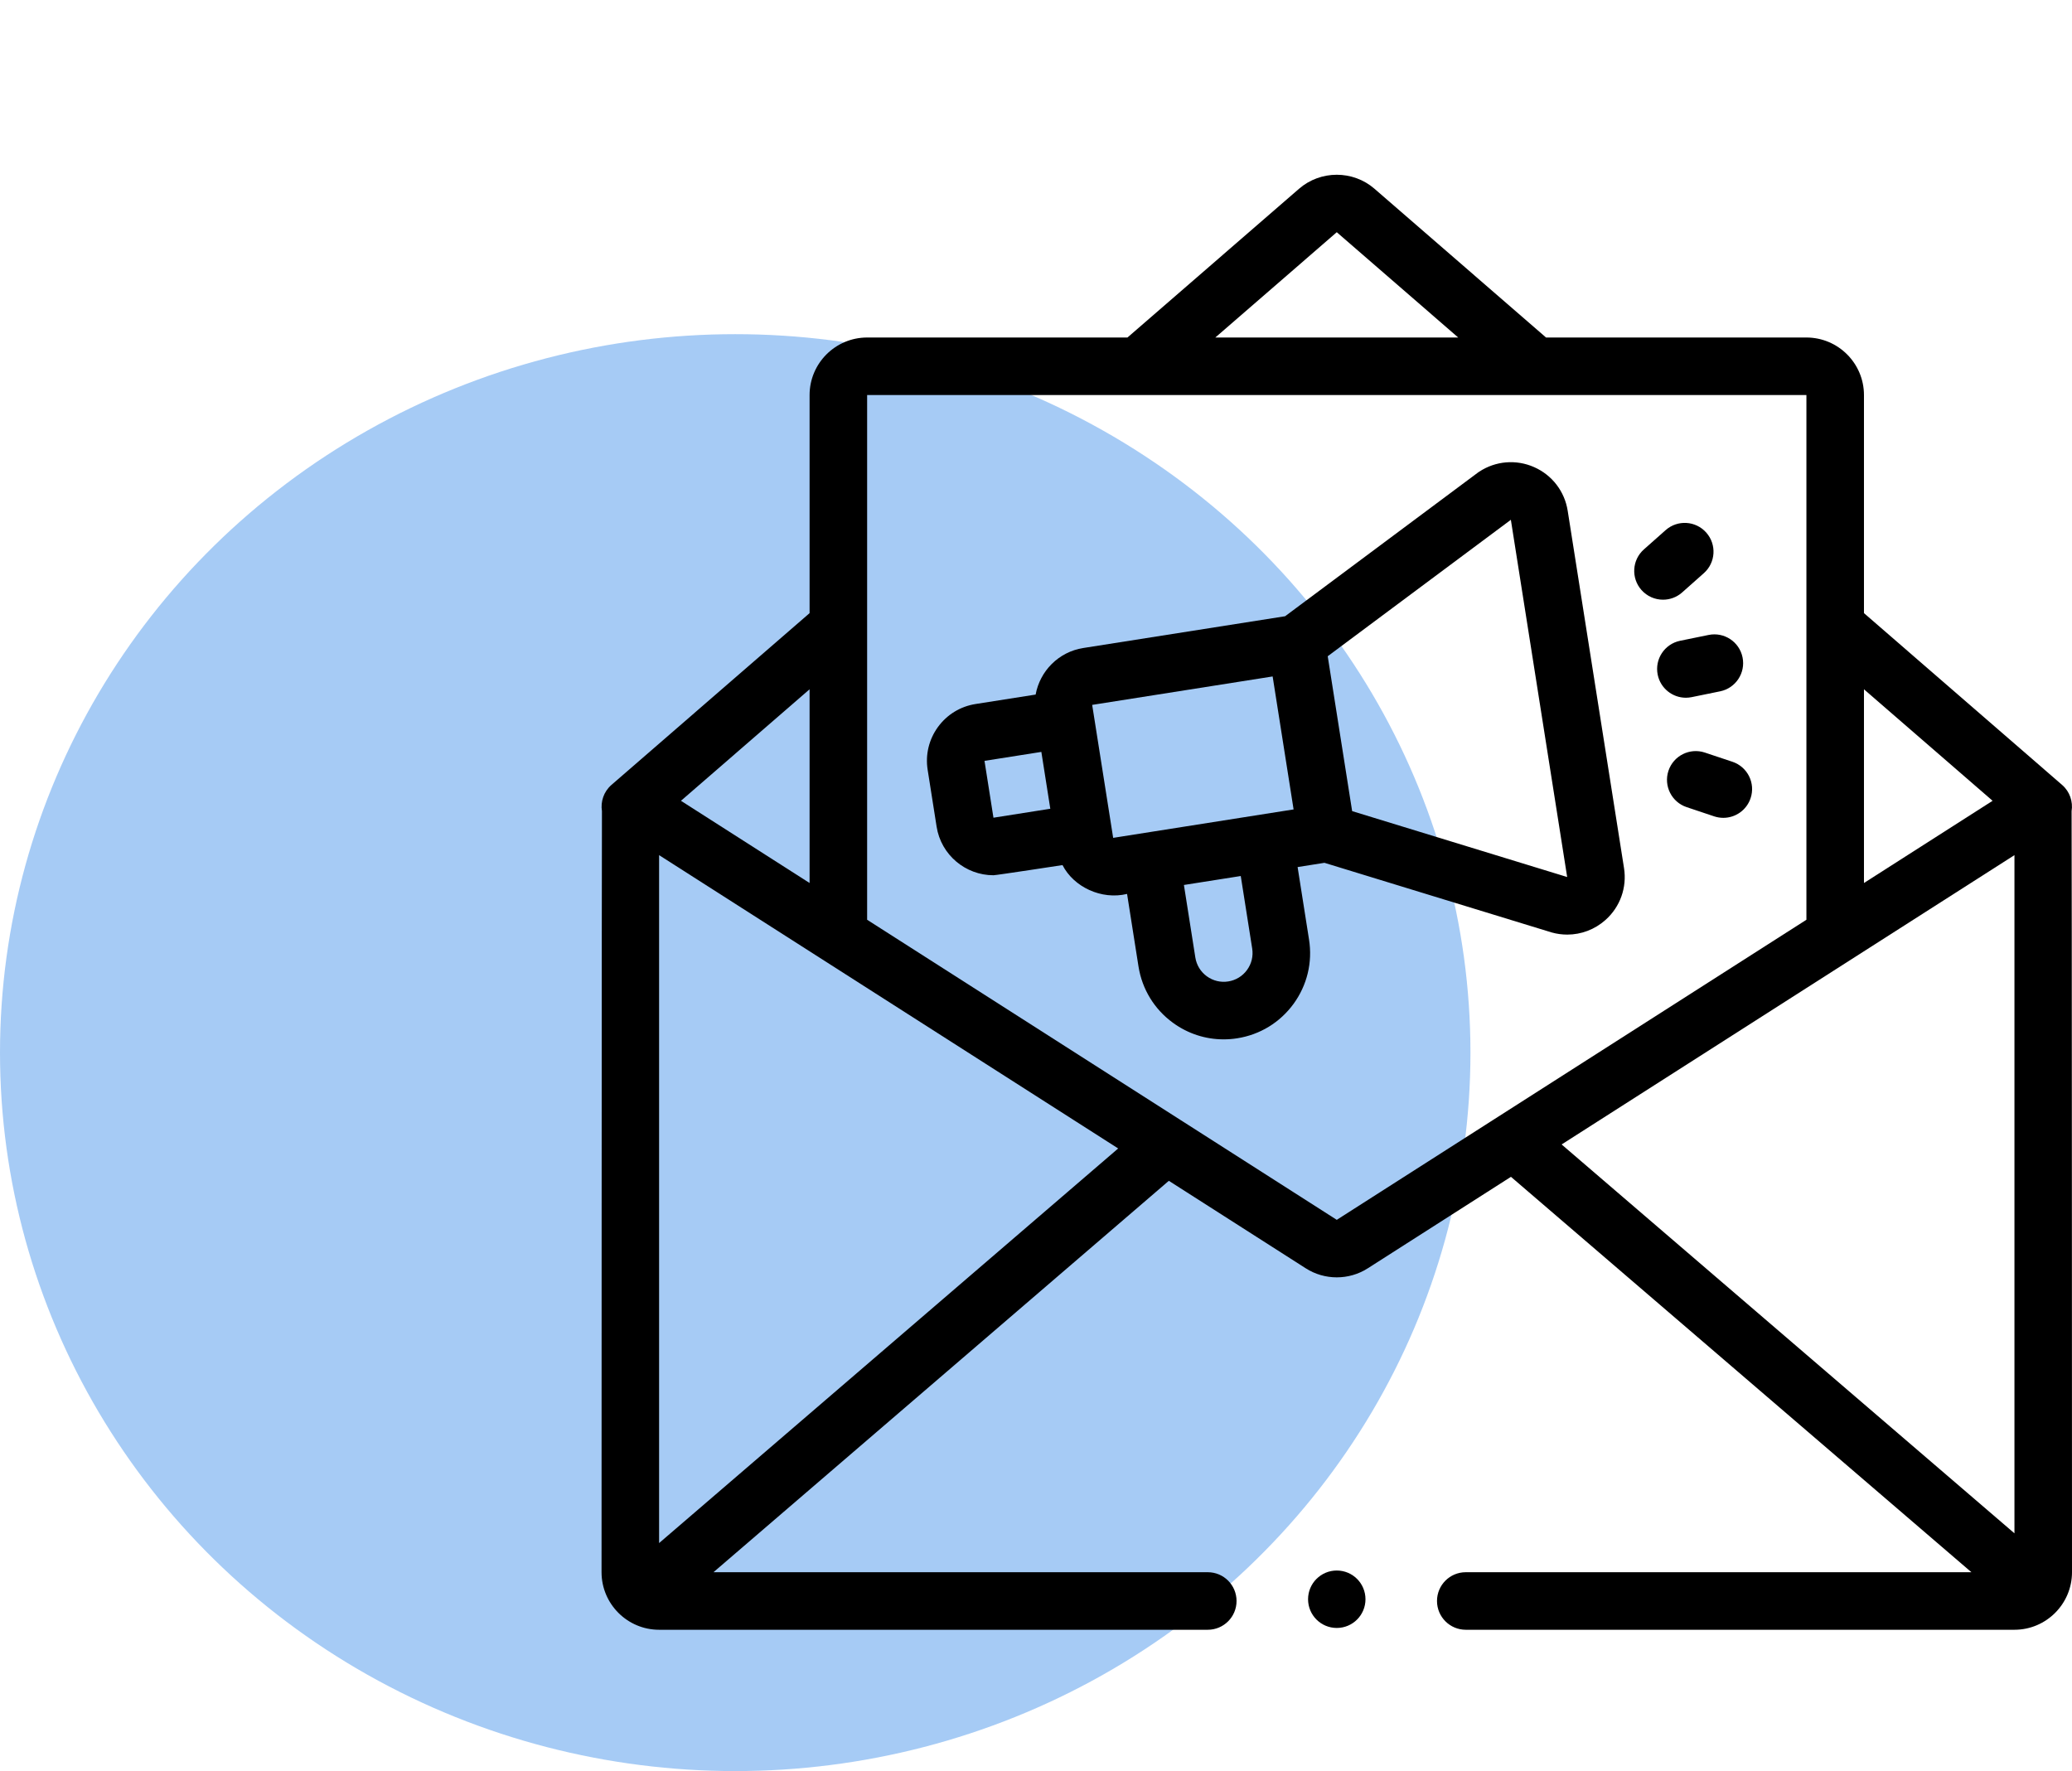
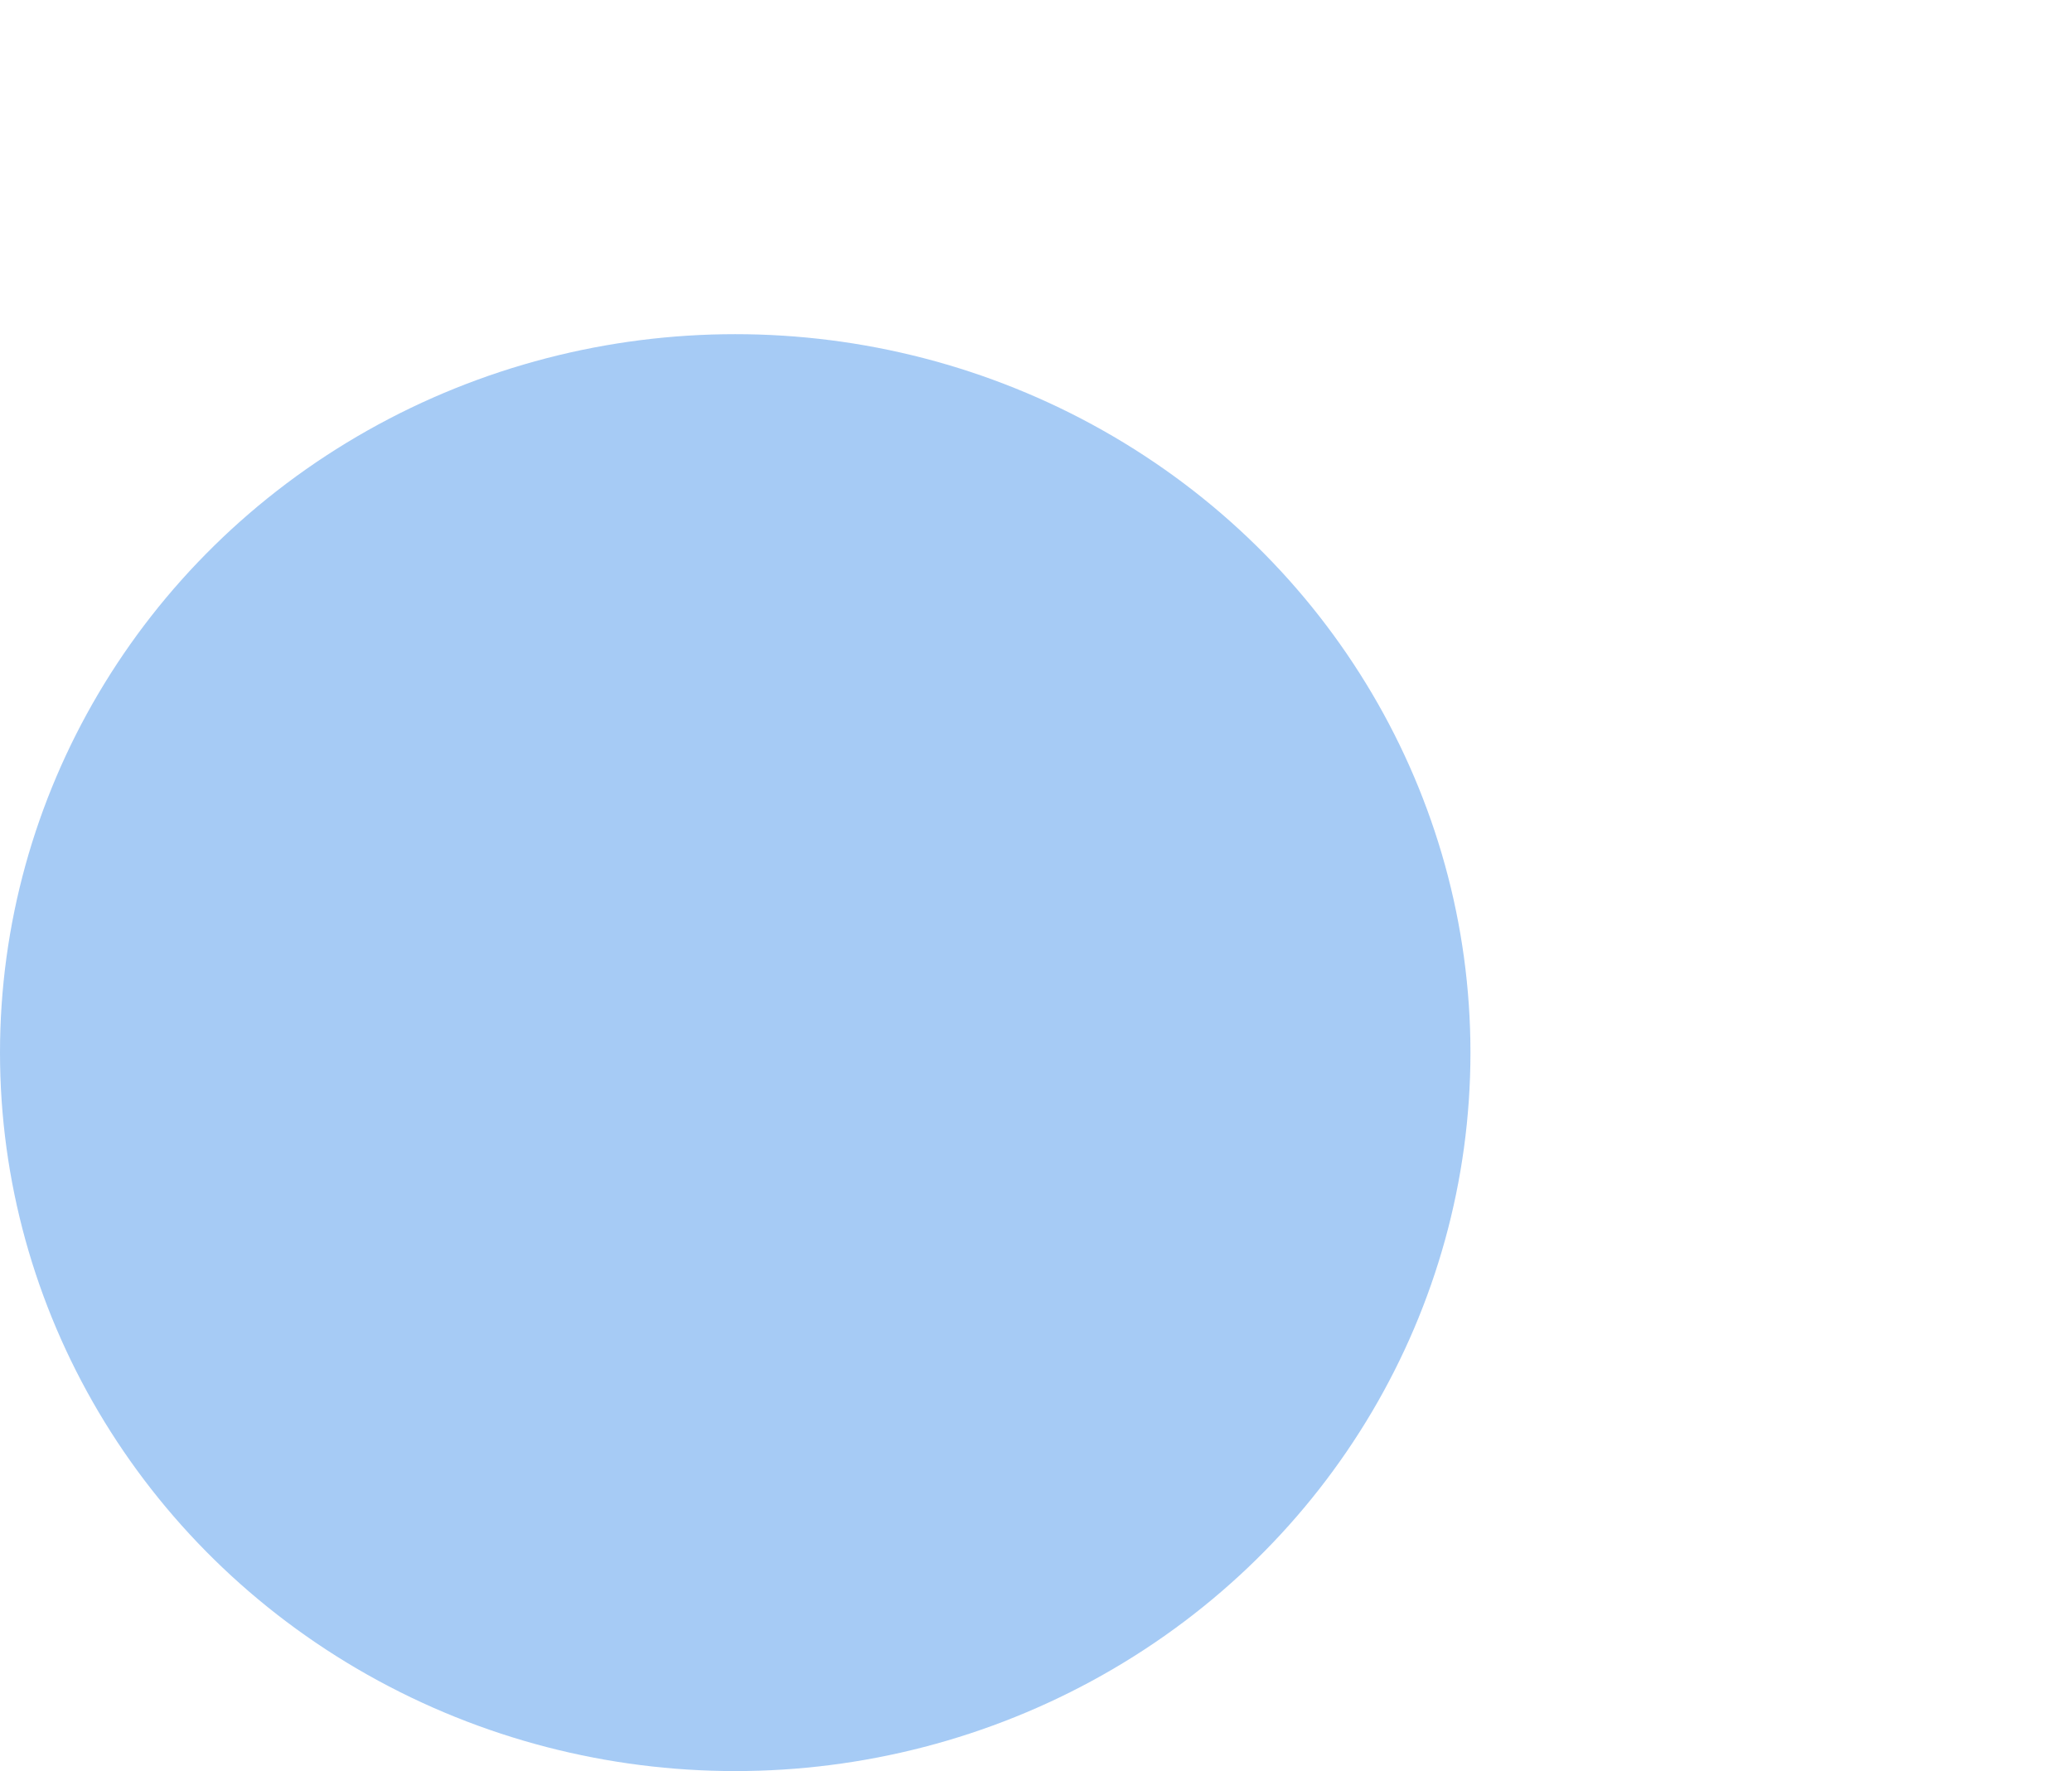
<svg xmlns="http://www.w3.org/2000/svg" width="62" height="53" viewBox="0 0 62 53" fill="none">
  <ellipse cx="22" cy="31.5" rx="22" ry="21.5" fill="#016BE3" fill-opacity="0.35" />
  <g clip-path="url(#clip0_81_5910)">
-     <path d="M46.91 15.286C46.819 14.705 46.444 14.217 45.906 13.979C45.369 13.741 44.755 13.792 44.264 14.114C44.25 14.123 44.236 14.133 44.222 14.143L38.454 18.441L32.413 19.392C31.672 19.509 31.117 20.085 30.989 20.785L29.191 21.068C28.736 21.14 28.337 21.384 28.066 21.756C27.796 22.128 27.686 22.583 27.758 23.037L28.026 24.738C28.159 25.586 28.894 26.192 29.726 26.192C29.815 26.192 31.793 25.888 31.793 25.888C32.13 26.546 32.961 26.936 33.725 26.751L34.067 28.922C34.175 29.603 34.541 30.202 35.099 30.608C35.545 30.933 36.072 31.103 36.613 31.103C36.748 31.103 36.885 31.093 37.021 31.071C37.703 30.964 38.301 30.597 38.708 30.039C39.113 29.481 39.278 28.799 39.17 28.117L38.828 25.947L39.631 25.82C39.631 25.82 46.43 27.904 46.438 27.906C46.59 27.948 46.744 27.968 46.897 27.968C47.314 27.968 47.721 27.816 48.042 27.529C48.48 27.138 48.687 26.558 48.595 25.977L46.91 15.286ZM37.315 29.026C37.18 29.212 36.98 29.334 36.753 29.37C36.526 29.406 36.298 29.351 36.112 29.216C35.926 29.08 35.804 28.881 35.768 28.654L35.426 26.483L37.127 26.215L37.469 28.385C37.505 28.613 37.45 28.84 37.315 29.026ZM29.727 24.47L29.459 22.769L31.16 22.501L31.428 24.202L29.727 24.47ZM33.309 25.073L32.681 21.094L38.081 20.243L38.708 24.222L33.309 25.073ZM40.46 24.273L39.729 19.638L45.209 15.555L46.894 26.245L40.46 24.273Z" fill="black" />
    <path d="M50.62 20.862L51.471 20.688C51.937 20.593 52.237 20.138 52.142 19.672C52.047 19.206 51.593 18.906 51.126 19.001L50.275 19.175C49.809 19.27 49.508 19.725 49.603 20.191C49.687 20.599 50.046 20.88 50.446 20.88C50.503 20.88 50.561 20.874 50.62 20.862Z" fill="black" />
    <path d="M50.333 17.73L50.983 17.153C51.339 16.838 51.372 16.294 51.056 15.938C50.741 15.582 50.197 15.549 49.841 15.864L49.19 16.441C48.834 16.756 48.802 17.3 49.117 17.656C49.287 17.848 49.524 17.946 49.762 17.946C49.965 17.946 50.169 17.875 50.333 17.73Z" fill="black" />
-     <path d="M51.839 22.796L51.015 22.521C50.564 22.37 50.076 22.614 49.925 23.065C49.775 23.516 50.019 24.004 50.47 24.154L51.294 24.43C51.385 24.46 51.476 24.474 51.567 24.474C51.927 24.474 52.263 24.246 52.383 23.885C52.534 23.434 52.29 22.947 51.839 22.796Z" fill="black" />
+     <path d="M51.839 22.796L51.015 22.521C50.564 22.37 50.076 22.614 49.925 23.065C49.775 23.516 50.019 24.004 50.47 24.154L51.294 24.43C51.385 24.46 51.476 24.474 51.567 24.474C52.534 23.434 52.29 22.947 51.839 22.796Z" fill="black" />
    <path d="M40 48.717C40.475 48.717 40.859 48.332 40.859 47.858C40.859 47.383 40.475 46.998 40 46.998C39.525 46.998 39.141 47.383 39.141 47.858C39.141 48.332 39.525 48.717 40 48.717Z" fill="black" />
    <path d="M61.988 24.274C62.033 23.99 61.936 23.69 61.703 23.488L55.775 18.348V11.822C55.775 10.873 55.002 10.1 54.053 10.1H46.261C46.254 10.094 46.248 10.087 46.24 10.081L41.128 5.648C40.485 5.09 39.515 5.09 38.872 5.648L33.737 10.1H25.947C24.998 10.1 24.225 10.873 24.225 11.822V18.348L18.297 23.488C18.064 23.69 17.967 23.99 18.012 24.274C18.005 24.318 18 47.049 18 47.049C18 47.998 18.773 48.771 19.722 48.771H36.14C36.616 48.771 37.001 48.385 37.001 47.91C37.001 47.434 36.616 47.049 36.14 47.049H21.349L34.975 35.336L39.073 37.955C39.354 38.135 39.677 38.225 40 38.225C40.323 38.225 40.646 38.135 40.927 37.955L45.212 35.217L58.99 47.049H43.86C43.384 47.049 42.999 47.434 42.999 47.91C42.999 48.385 43.384 48.771 43.86 48.771H60.278C61.227 48.771 62 47.998 62 47.049C62 47.049 61.995 24.318 61.988 24.274ZM59.624 23.964L55.775 26.424V20.627L59.624 23.964ZM40 6.949L43.634 10.1H36.366L40 6.949ZM24.225 20.627V26.424L20.376 23.964L24.225 20.627ZM19.722 46.177V25.59L33.459 34.368L19.722 46.177ZM40 36.504L35.398 33.563C35.375 33.547 35.351 33.532 35.327 33.518L25.947 27.524V11.822H54.053V27.524L40 36.504ZM60.278 45.885L46.728 34.248L60.278 25.59V45.885H60.278Z" fill="black" />
  </g>
  <defs>
    <clipPath id="clip0_81_5910">
-       <rect width="44" height="44" fill="white" transform="translate(18 5)" />
-     </clipPath>
+       </clipPath>
  </defs>
</svg>